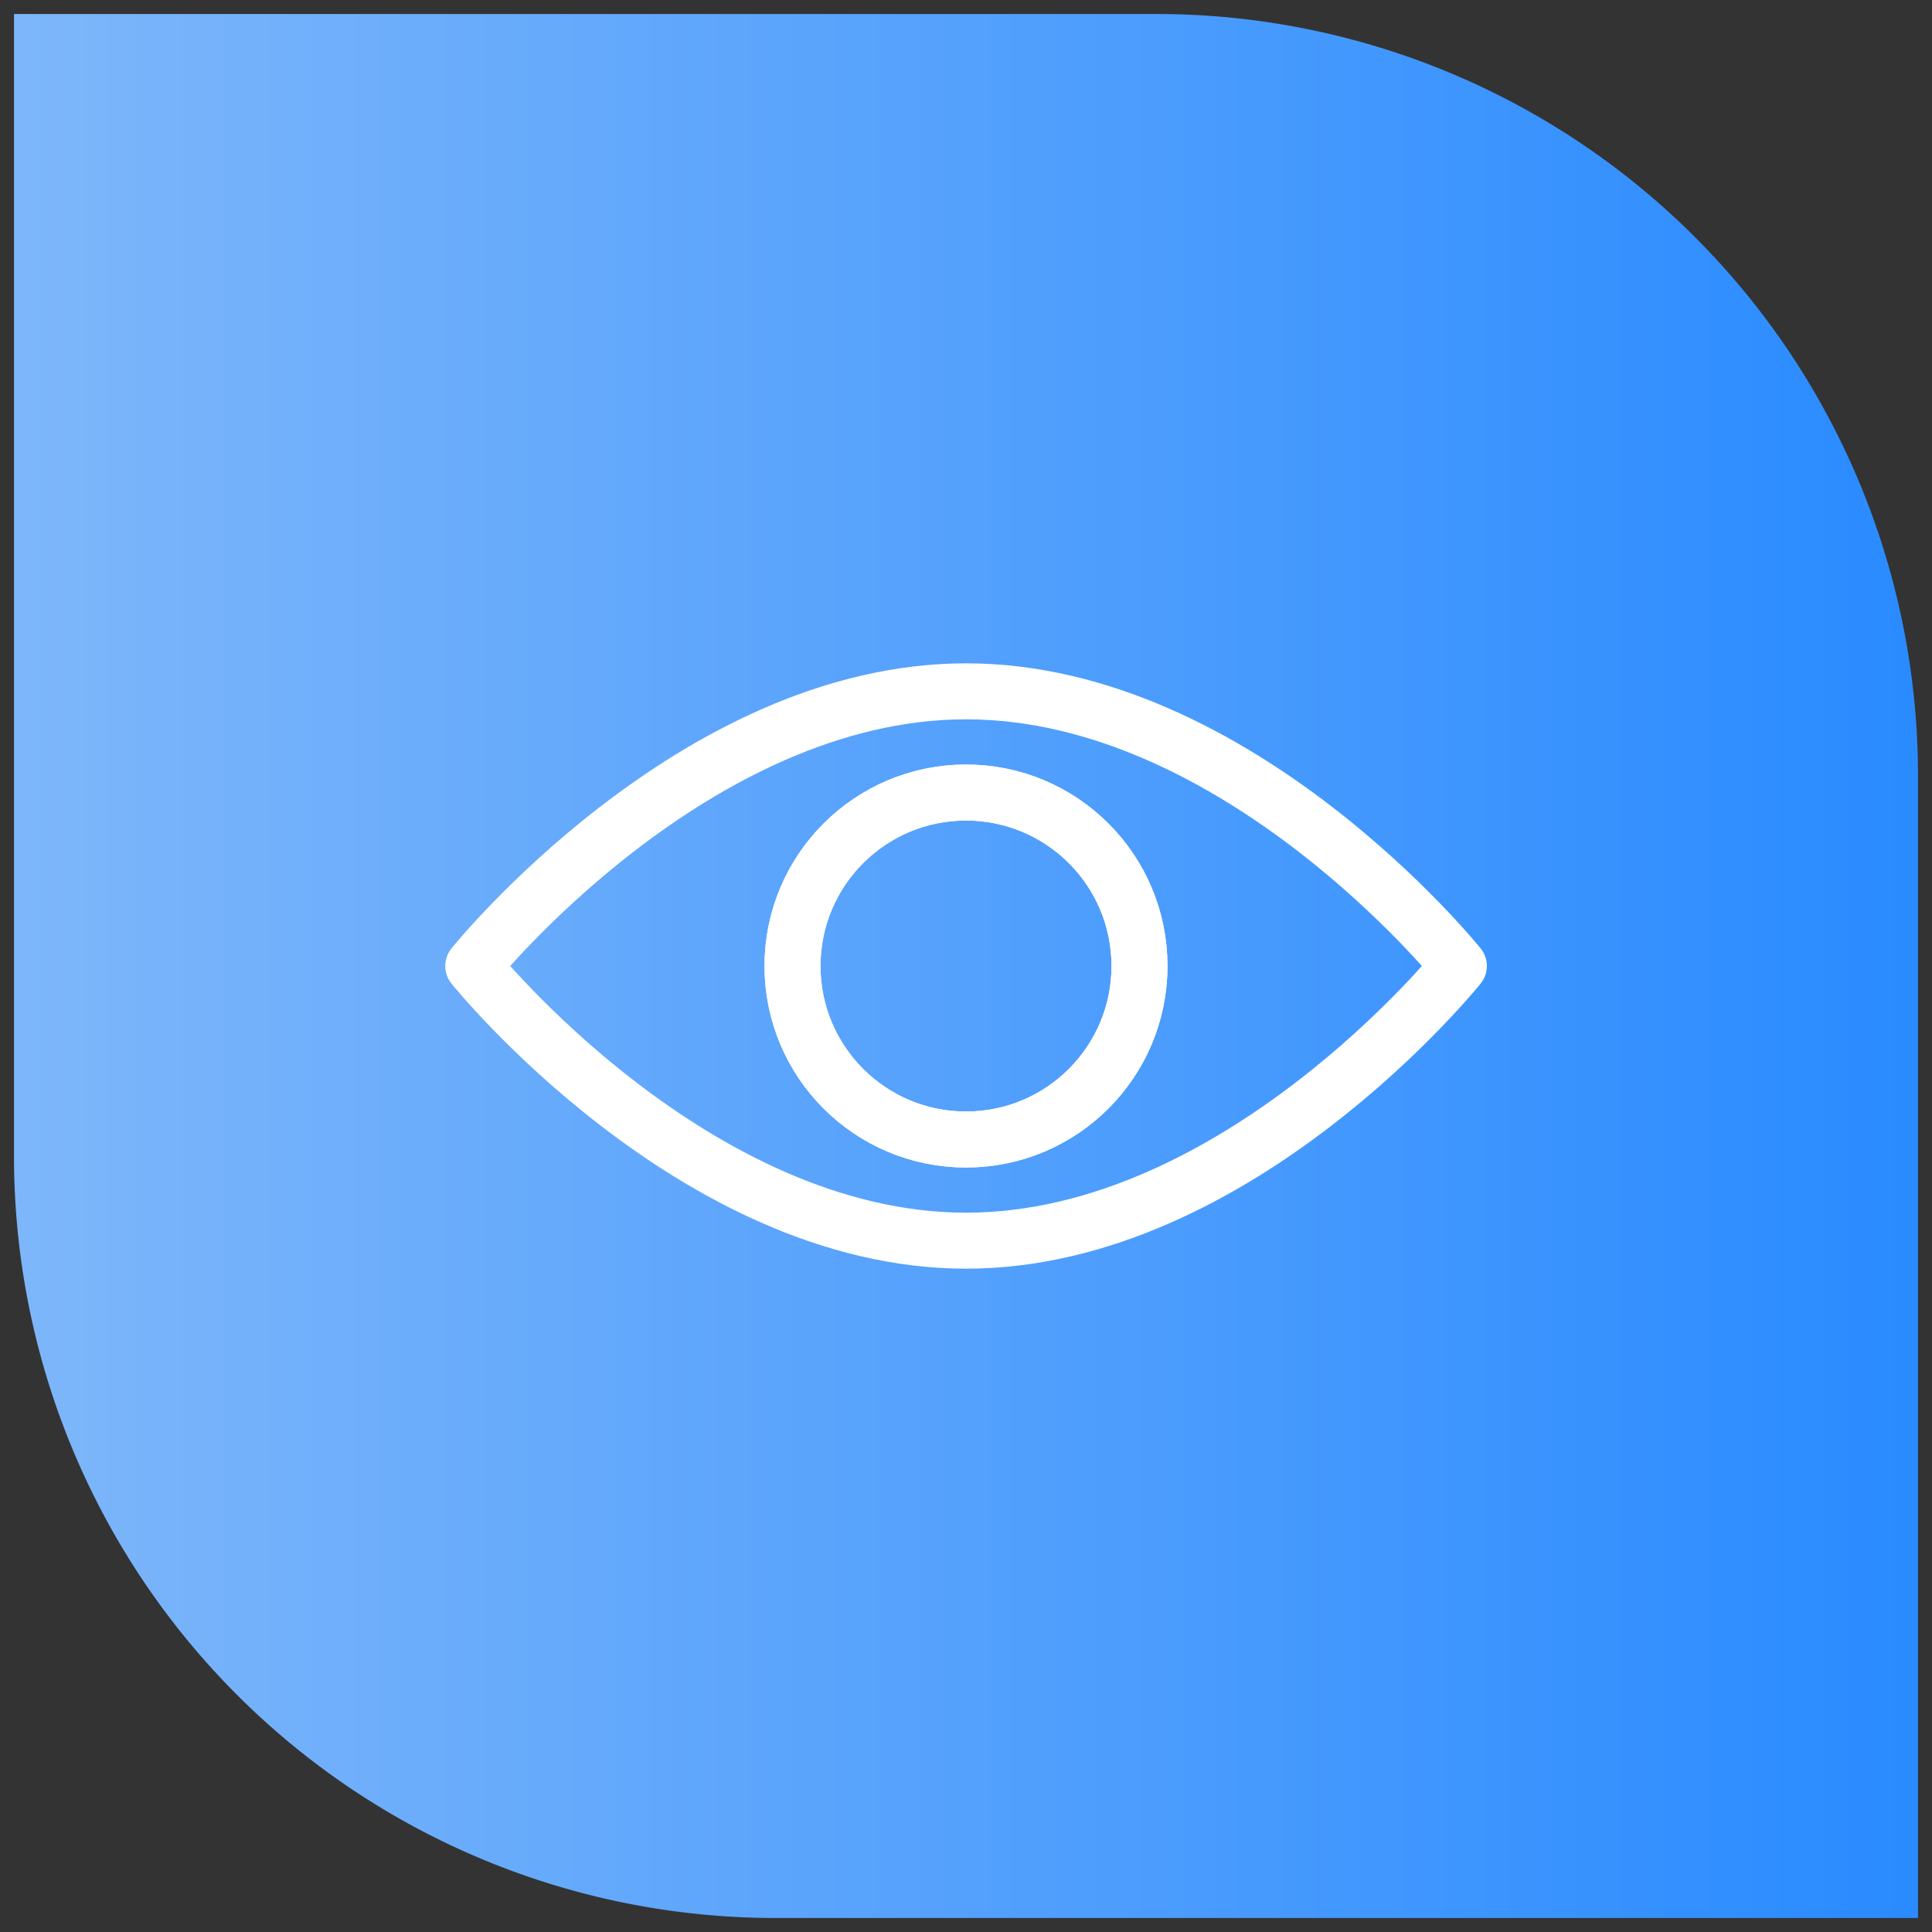
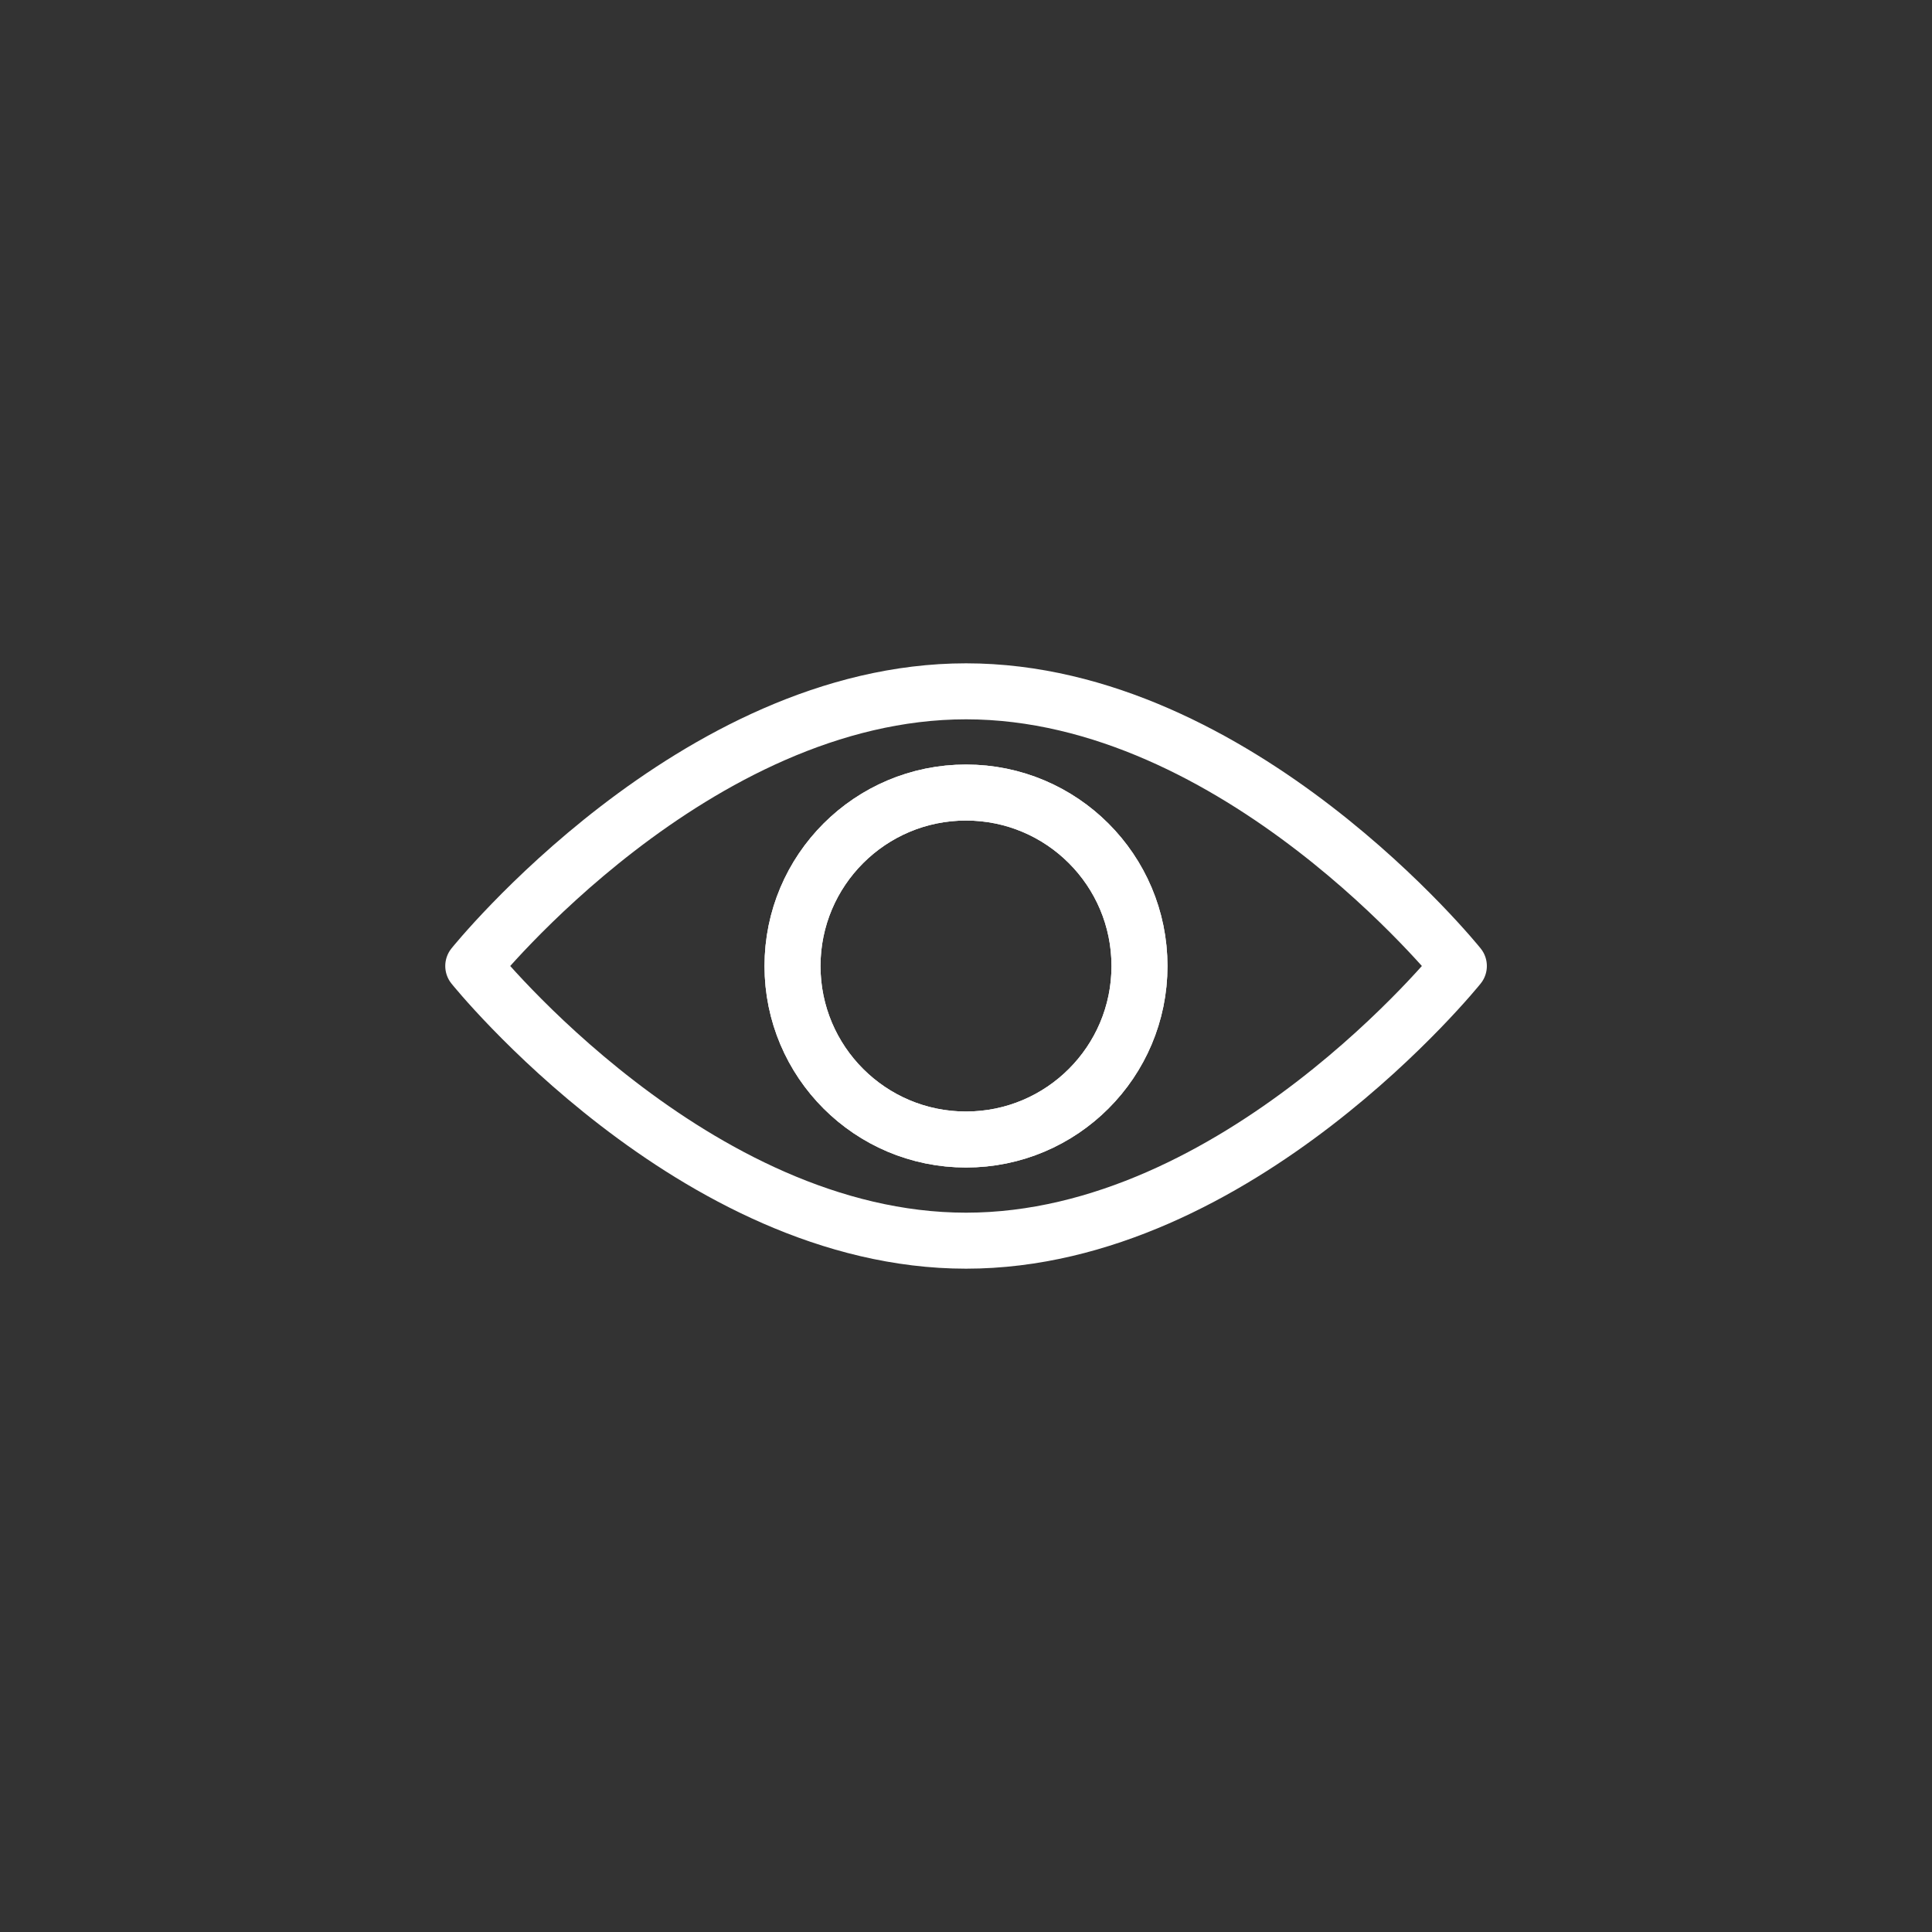
<svg xmlns="http://www.w3.org/2000/svg" width="69" height="69" viewBox="0 0 69 69">
  <rect x="0" y="0" width="69" height="69" fill="#333333" stroke="none" />
  <defs>
    <style>.a{stroke:rgba(0,0,0,0);fill:url(#a);}.b{fill:none;stroke:#fff;stroke-linecap:round;stroke-linejoin:round;stroke-width:2px;}</style>
    <linearGradient id="a" x1="0.5" x2="0.5" y2="1" gradientUnits="objectBoundingBox">
      <stop offset="0" stop-color="#7db6fa" />
      <stop offset="1" stop-color="#2a8bff" />
    </linearGradient>
  </defs>
  <g transform="translate(0.5 0.5)">
-     <path class="a" d="M27.2,0A27.2,27.2,0,0,0,0,27.2V68H40.8A27.2,27.2,0,0,0,68,40.8V0Z" transform="translate(0 68) rotate(-90)" />
    <g transform="translate(-21.603 -15.81)">
      <g transform="translate(38 40)">
        <path class="b" d="M37.184,16.225s-7.88,9.81-17.6,9.81-17.6-9.81-17.6-9.81,7.88-9.81,17.6-9.81S37.184,16.225,37.184,16.225Z" transform="translate(-1.979 -6.415)" />
        <circle class="b" cx="6.196" cy="6.196" r="6.196" transform="translate(11.407 3.615)" />
        <circle class="b" cx="6.196" cy="6.196" r="6.196" transform="translate(11.407 3.615)" />
      </g>
    </g>
  </g>
</svg>